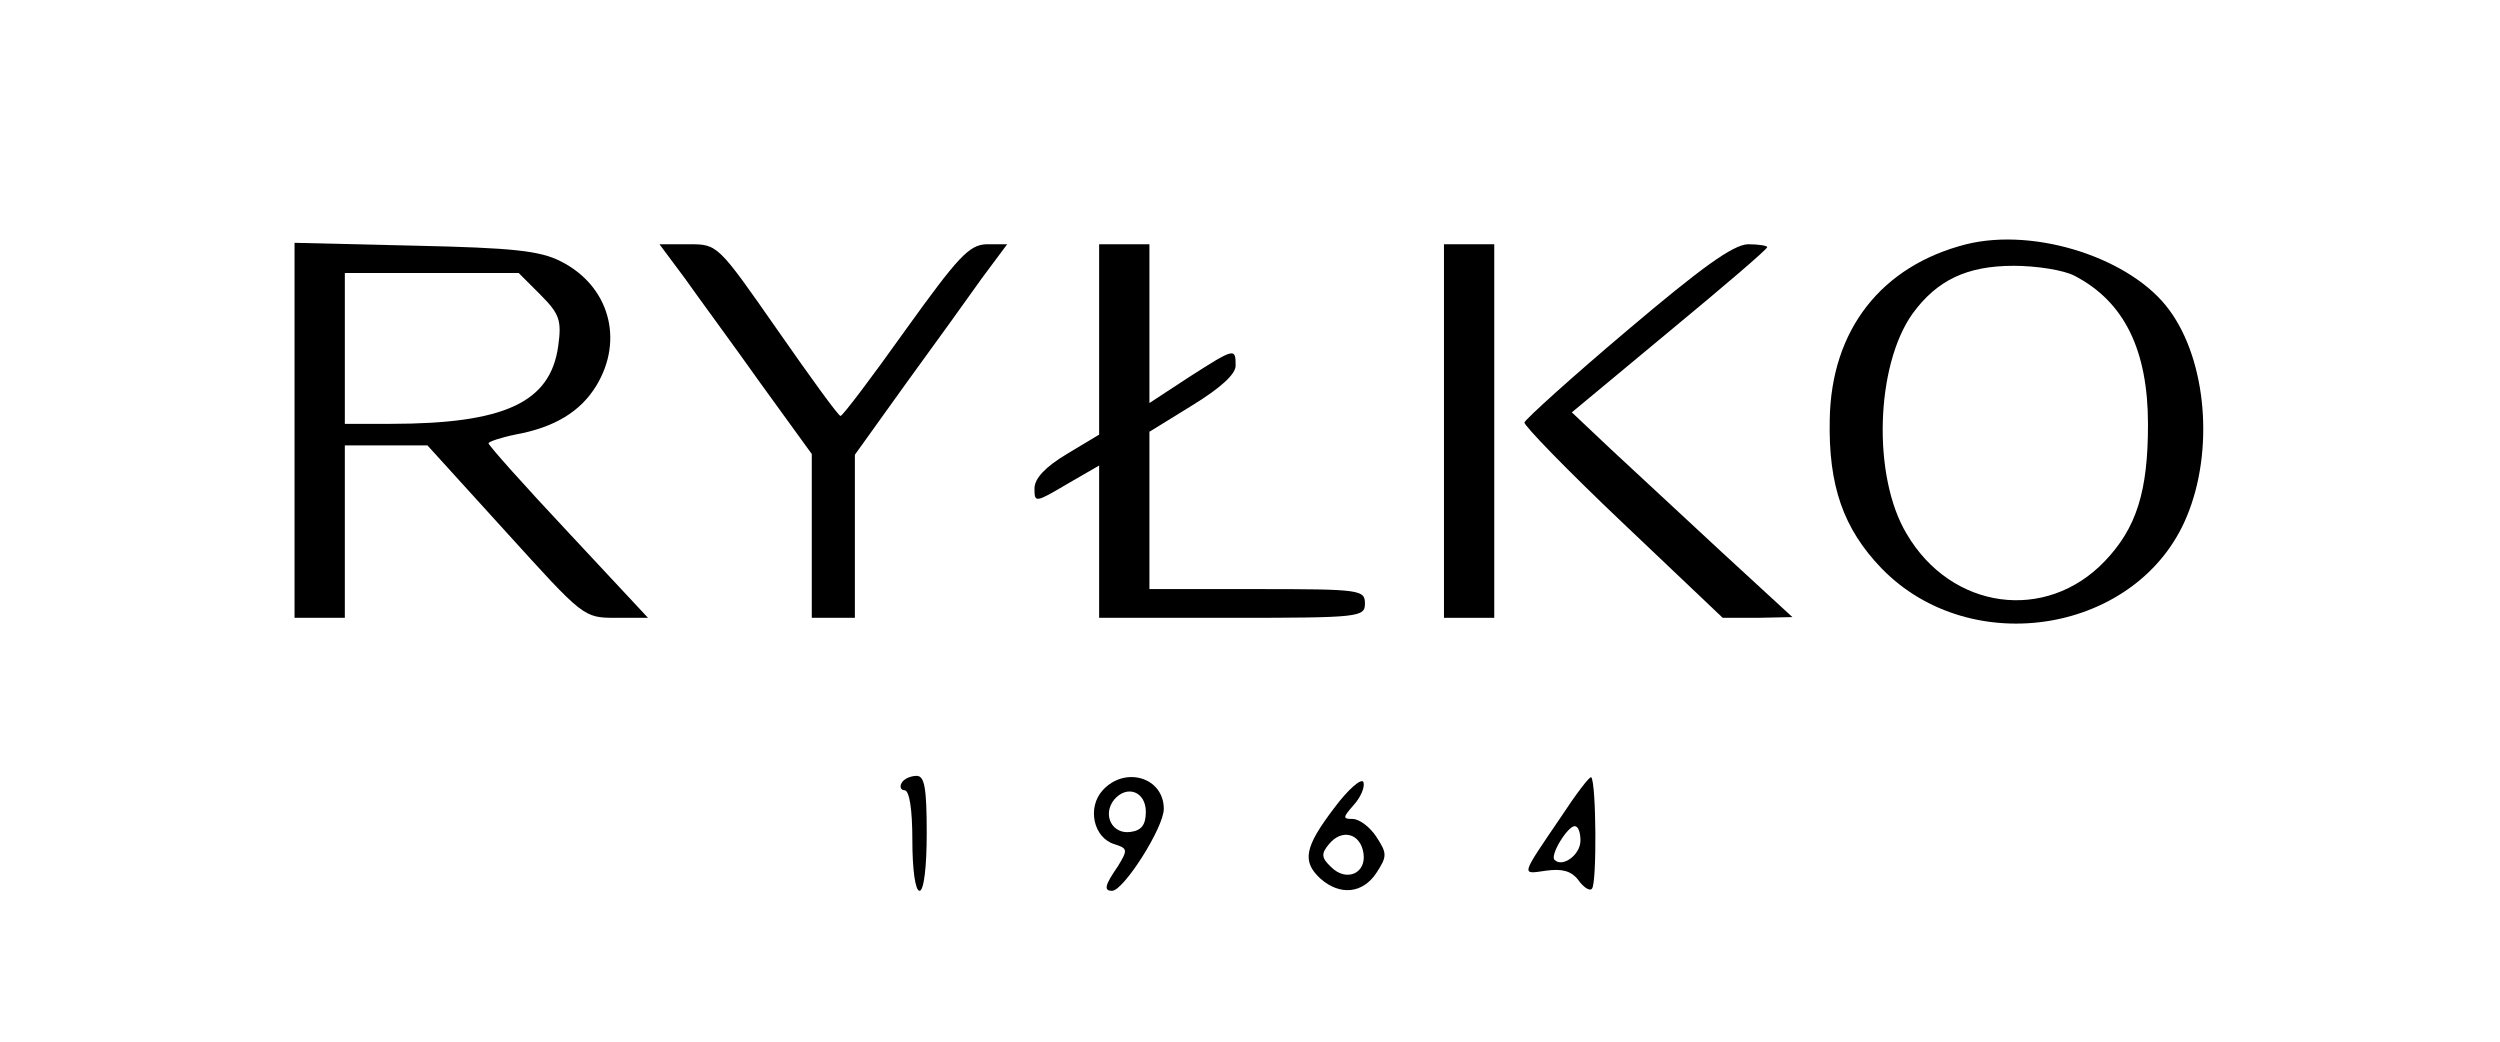
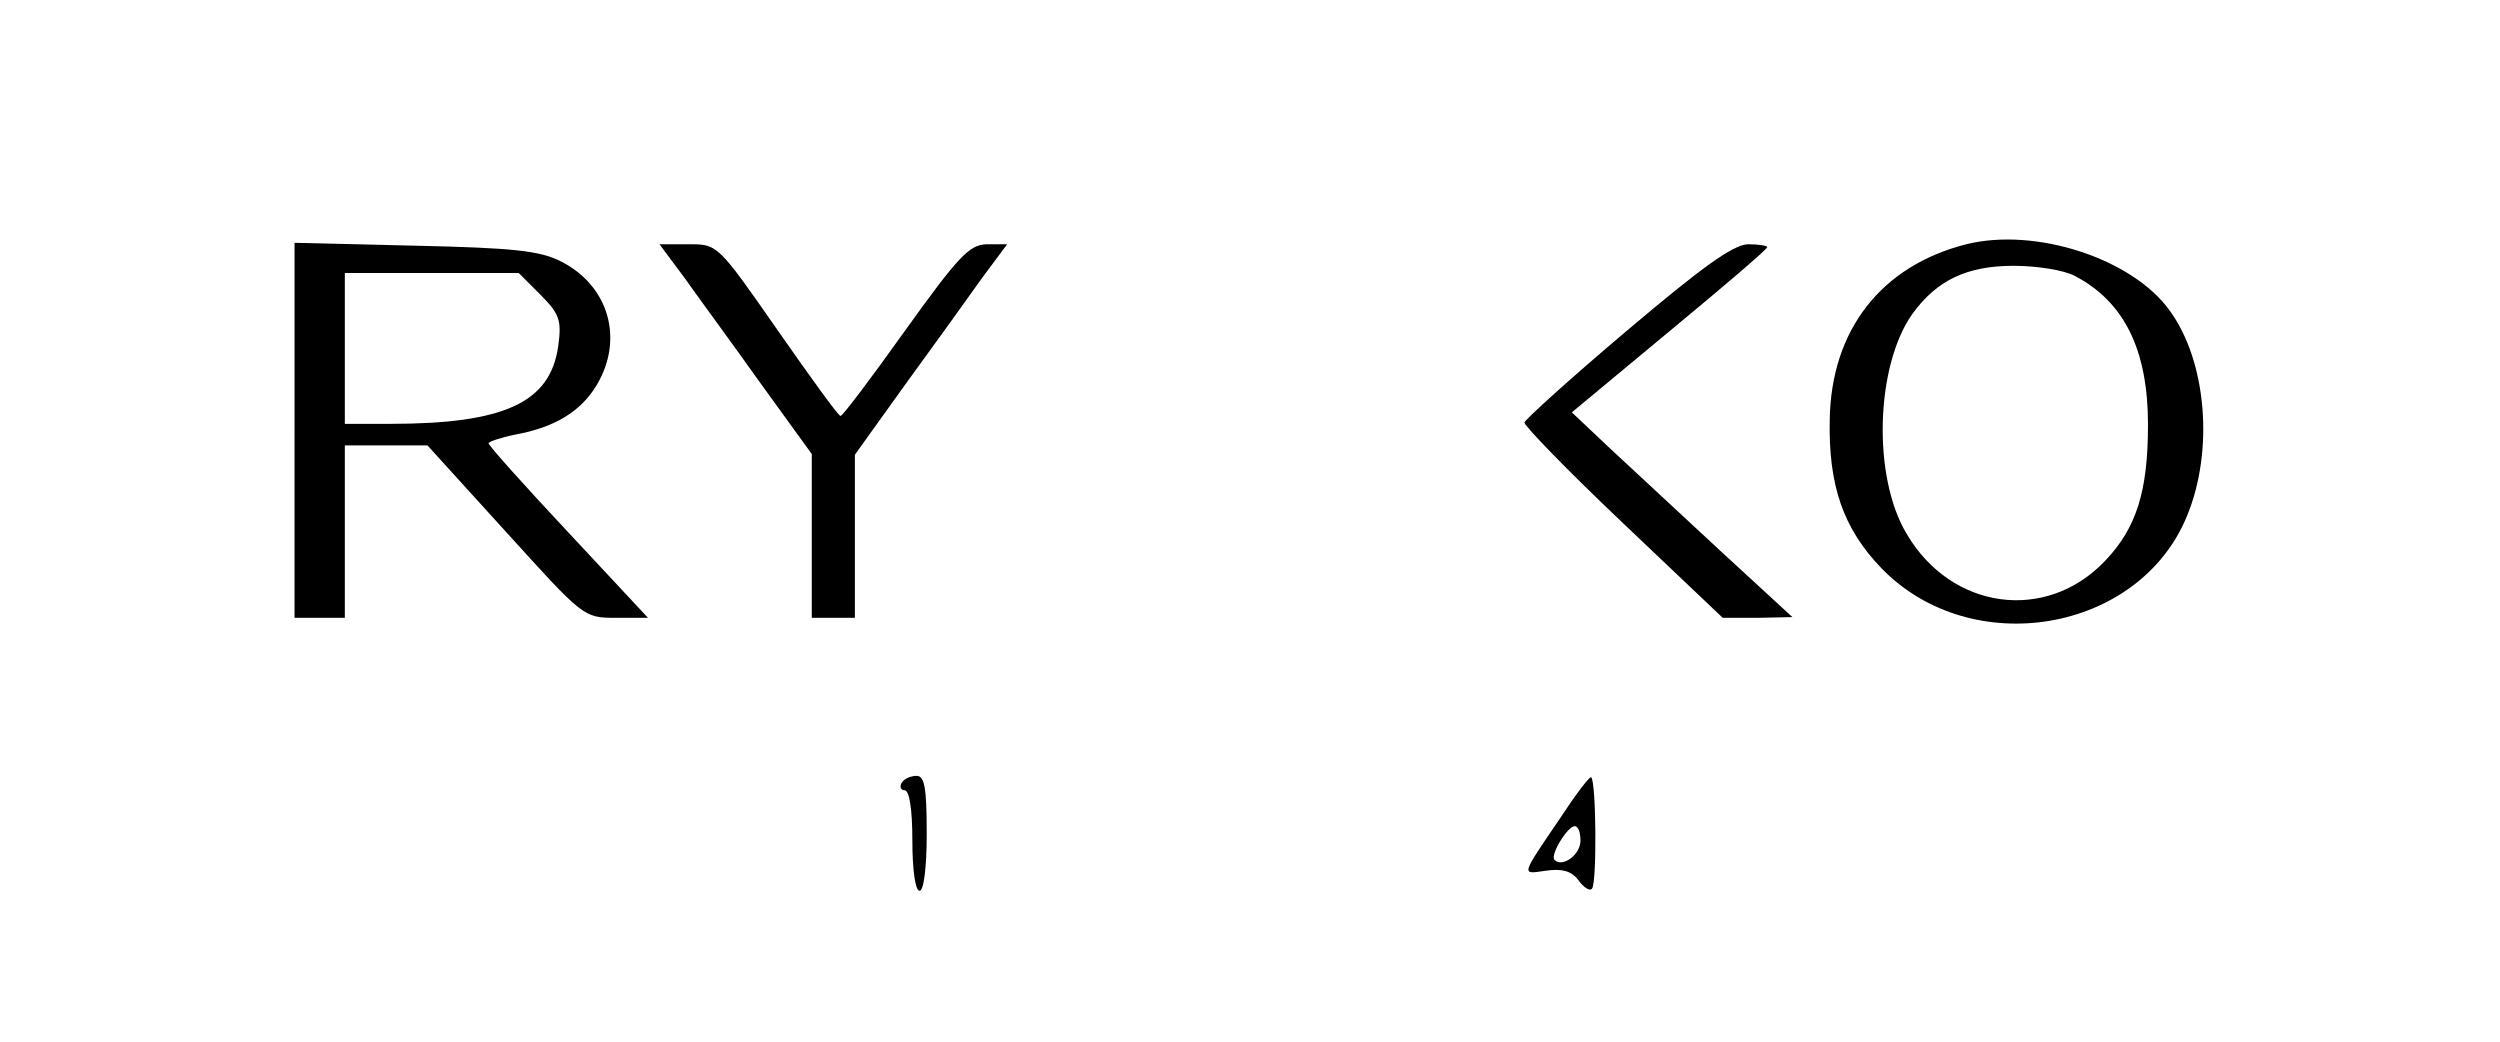
<svg xmlns="http://www.w3.org/2000/svg" version="1.0" width="348pt" height="145pt" viewBox="0 0 348 145" preserveAspectRatio="xMidYMid meet">
  <g transform="translate(0,145) scale(0.1,-0.1)" fill="#000000" stroke="none">
    <path d="M2737 1110 c-118 -30 -188 -119 -190 -244 -2 -92 19 -152 72 -207 125 -129 358 -90 425 72 38 91 28 216 -24 287 -52 72 -186 116 -283 92z m151 -44 c69 -36 102 -103 102 -207 0 -93 -16 -144 -60 -190 -82 -86 -214 -68 -276 38 -48 80 -43 234 8 306 34 47 76 67 141 67 32 0 70 -6 85 -14z" />
    <path d="M410 851 l0 -261 35 0 35 0 0 120 0 120 58 0 57 0 109 -120 c108 -119 108 -120 153 -120 l45 0 -111 119 c-61 65 -111 121 -111 124 0 2 17 8 37 12 55 10 91 32 113 68 39 64 18 139 -49 173 -29 15 -67 19 -203 22 l-168 4 0 -261z m342 189 c27 -27 30 -36 25 -72 -11 -78 -74 -108 -234 -108 l-63 0 0 105 0 105 121 0 121 0 30 -30z" />
    <path d="M953 1063 c19 -27 67 -92 106 -147 l71 -98 0 -114 0 -114 30 0 30 0 0 114 0 113 71 99 c40 55 87 120 106 147 l35 47 -29 0 c-24 -1 -39 -17 -113 -120 -47 -66 -87 -119 -90 -119 -3 0 -42 54 -88 120 -83 119 -83 119 -123 119 l-41 0 35 -47z" />
-     <path d="M1530 977 l0 -132 -45 -27 c-30 -18 -45 -34 -45 -48 0 -20 1 -20 45 6 l45 26 0 -106 0 -106 185 0 c178 0 185 1 185 20 0 19 -7 20 -150 20 l-150 0 0 109 0 110 60 37 c39 24 60 43 60 55 0 25 -1 25 -65 -16 l-55 -36 0 111 0 110 -35 0 -35 0 0 -133z" />
-     <path d="M2010 850 l0 -260 35 0 35 0 0 260 0 260 -35 0 -35 0 0 -260z" />
    <path d="M2265 990 c-77 -65 -141 -123 -143 -128 -1 -4 60 -67 137 -140 l139 -132 49 0 48 1 -100 92 c-55 51 -124 115 -153 142 l-54 51 136 113 c75 62 136 114 136 117 0 2 -12 4 -27 4 -21 -1 -64 -32 -168 -120z" />
-     <path d="M1255 360 c-3 -5 -1 -10 4 -10 7 0 11 -27 11 -70 0 -40 4 -70 10 -70 6 0 10 33 10 80 0 63 -3 80 -14 80 -8 0 -18 -4 -21 -10z" />
-     <path d="M1535 350 c-22 -24 -13 -66 16 -75 19 -6 19 -8 5 -31 -18 -26 -20 -34 -8 -34 16 0 72 88 72 114 0 44 -54 60 -85 26z m60 -30 c0 -18 -6 -26 -21 -28 -26 -4 -40 24 -23 45 18 21 44 11 44 -17z" />
-     <path d="M1857 325 c-41 -54 -45 -74 -19 -98 27 -24 59 -21 78 8 15 23 15 27 0 50 -9 14 -24 25 -33 25 -14 0 -14 2 1 19 10 11 16 25 14 32 -2 7 -21 -9 -41 -36z m41 -63 c4 -28 -24 -40 -45 -19 -14 13 -14 19 -3 32 18 22 44 15 48 -13z" />
+     <path d="M1255 360 c-3 -5 -1 -10 4 -10 7 0 11 -27 11 -70 0 -40 4 -70 10 -70 6 0 10 33 10 80 0 63 -3 80 -14 80 -8 0 -18 -4 -21 -10" />
    <path d="M2173 313 c-57 -84 -56 -80 -21 -75 22 3 35 0 45 -13 7 -10 16 -16 19 -12 7 7 6 148 -1 155 -2 2 -21 -23 -42 -55z m27 -33 c0 -20 -25 -38 -36 -27 -7 6 18 47 28 47 5 0 8 -9 8 -20z" />
  </g>
</svg>